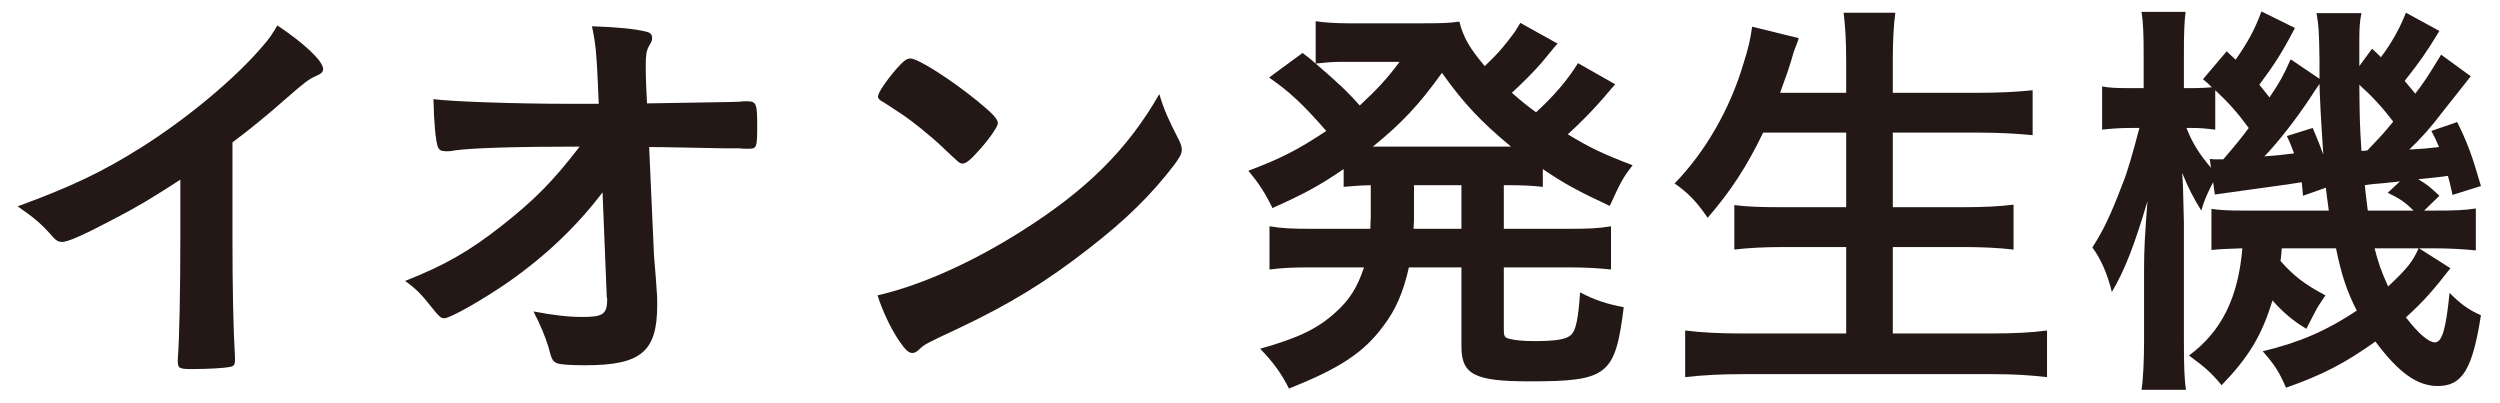
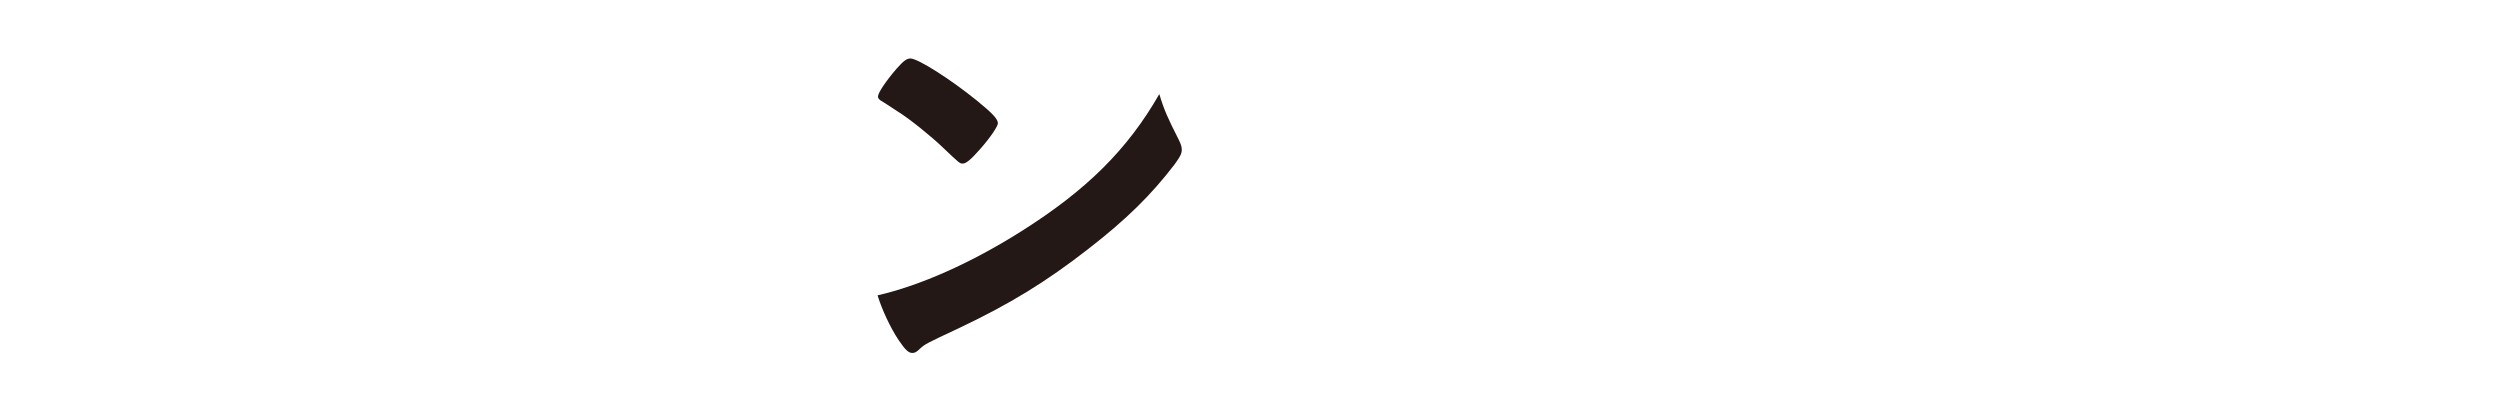
<svg xmlns="http://www.w3.org/2000/svg" width="118" height="19" viewBox="0 0 118 19" fill="none">
-   <path d="M113.56 0.6L115.14 1.46C114.52 2.48 114.24 2.88 113.5 3.82C113.8 4.18 113.84 4.22 114 4.42C114.42 3.88 114.6 3.6 115.22 2.58L116.62 3.6C116.22 4.1 116.22 4.1 115.26 5.32C114.76 5.98 114.32 6.48 113.72 7.06C114.42 7.02 114.62 7 115.12 6.94C115 6.64 114.94 6.52 114.76 6.18L115.98 5.76C116.46 6.74 116.66 7.26 117.1 8.78L115.76 9.2C115.66 8.78 115.64 8.64 115.54 8.3C115.18 8.36 114.7 8.4 114.14 8.46C114.6 8.74 114.62 8.76 115.14 9.24L114.42 9.94H114.84C116 9.94 116.3 9.92 116.86 9.84V11.82C116.3 11.76 115.58 11.72 114.84 11.72H114.18L115.66 12.66C114.9 13.64 114.4 14.22 113.56 14.98C114.14 15.74 114.64 16.16 114.92 16.16C115.26 16.16 115.44 15.6 115.62 13.82C116.1 14.32 116.54 14.64 117.1 14.88C116.7 17.44 116.22 18.22 115.06 18.22C114.1 18.22 113.22 17.6 112.12 16.12C110.68 17.14 109.66 17.68 107.9 18.3C107.58 17.56 107.38 17.24 106.8 16.58C108.54 16.16 109.8 15.62 111.24 14.66C110.78 13.76 110.52 13 110.26 11.72H107.7C107.68 12.06 107.66 12.14 107.64 12.32C108.28 13.04 108.78 13.42 109.76 13.94C109.52 14.3 109.38 14.5 109.24 14.78C108.98 15.28 108.98 15.28 108.86 15.52C108.22 15.14 107.74 14.72 107.26 14.18C106.76 15.84 106.12 16.88 104.86 18.18C104.32 17.54 104.08 17.34 103.32 16.78C104.84 15.66 105.64 14.08 105.84 11.72C105.14 11.74 104.76 11.76 104.38 11.8V9.86C104.84 9.92 105.14 9.94 105.96 9.94H109.92C109.84 9.36 109.84 9.36 109.78 8.86L108.7 9.24C108.68 8.92 108.66 8.8 108.64 8.6C108.12 8.68 107.78 8.74 107.28 8.8C105.7 9.02 104.8 9.14 104.54 9.18L104.46 8.6C104.16 9.18 104.04 9.46 103.9 9.94C103.54 9.36 103.28 8.86 103 8.16C103.04 8.76 103.04 8.76 103.08 10.52V16.04C103.08 17.22 103.1 17.92 103.18 18.4H101.08C101.16 17.88 101.2 17.02 101.2 16.04V12.66C101.2 11.8 101.24 11.06 101.36 9.5C100.76 11.52 100.3 12.74 99.68 13.78C99.46 12.9 99.16 12.22 98.76 11.68C99.28 10.86 99.58 10.26 100.2 8.64C100.4 8.16 100.66 7.26 100.98 6.04H100.52C100.04 6.04 99.54 6.08 99.22 6.12V4.08C99.54 4.14 99.84 4.16 100.52 4.16H101.18V2.56C101.18 1.64 101.16 1.06 101.08 0.56H103.16C103.1 1.02 103.08 1.56 103.08 2.54V4.16H103.42C103.84 4.16 104.18 4.14 104.4 4.12C104.24 3.96 104.2 3.92 103.98 3.74L105.1 2.42L105.52 2.82C106.12 1.96 106.44 1.36 106.74 0.54L108.32 1.32C107.72 2.48 107.34 3.06 106.64 4C106.84 4.24 106.9 4.32 107.12 4.6C107.64 3.82 107.76 3.6 108.12 2.8L109.48 3.72C109.48 3.3 109.48 3.02 109.48 2.82C109.46 1.44 109.44 1.2 109.34 0.62H111.46C111.38 1 111.36 1.32 111.36 1.92C111.36 1.98 111.36 2.22 111.36 2.52C111.36 2.66 111.36 2.86 111.36 3.12L111.96 2.3C112.18 2.5 112.22 2.54 112.38 2.7C112.9 2 113.26 1.36 113.56 0.6ZM112.96 5.74C112.44 5.06 112 4.58 111.36 4C111.38 5.8 111.38 5.8 111.46 7.12C111.58 7.12 111.62 7.12 111.74 7.1C112.5 6.3 112.5 6.3 112.96 5.74ZM112.7 9.1L113.28 8.56C113.12 8.58 113 8.6 112.92 8.6C112.58 8.64 112.58 8.64 112.1 8.68C112.08 8.68 111.88 8.7 111.62 8.74C111.66 9.1 111.66 9.22 111.76 9.94H113.92C113.5 9.52 113.24 9.36 112.7 9.1ZM104.56 4.26V6.12C104.06 6.06 103.86 6.04 103.46 6.04H103.2C103.48 6.74 103.78 7.24 104.36 7.92L104.3 7.5C104.44 7.52 104.52 7.52 104.6 7.52C104.7 7.52 104.78 7.52 104.94 7.52C105.54 6.82 105.8 6.5 106.14 6.04C105.58 5.28 105.18 4.84 104.56 4.26ZM114.16 11.72H112.08C112.26 12.42 112.4 12.82 112.72 13.52C113.64 12.66 113.88 12.34 114.16 11.72ZM107.94 6.42L109.16 6.04C109.42 6.64 109.5 6.86 109.66 7.3C109.54 5.52 109.5 4.68 109.48 3.96C109.24 4.32 109.16 4.42 109.08 4.56C108.34 5.68 107.5 6.74 106.88 7.38C107.62 7.32 107.62 7.32 108.28 7.24C108.16 6.92 108.12 6.8 107.94 6.42Z" fill="#231815" />
-   <path d="M87.14 6.26H83.22C82.46 7.84 81.68 9.04 80.6 10.28C80.12 9.56 79.66 9.08 79.04 8.66C80.48 7.18 81.64 5.18 82.28 3.04C82.54 2.22 82.62 1.84 82.7 1.26L84.9 1.8C84.86 1.94 84.86 1.94 84.72 2.3C84.68 2.42 84.66 2.44 84.52 2.94C84.44 3.2 84.36 3.46 84.02 4.38H87.14V2.92C87.14 1.9 87.1 1.32 87.02 0.6H89.46C89.38 1.2 89.34 1.9 89.34 2.9V4.38H93.36C94.34 4.38 95.16 4.34 95.94 4.26V6.38C95.12 6.3 94.3 6.26 93.4 6.26H89.34V9.78H92.66C93.64 9.78 94.42 9.74 95.04 9.66V11.78C94.36 11.7 93.56 11.66 92.68 11.66H89.34V15.74H93.96C95.04 15.74 95.88 15.7 96.62 15.6V17.8C95.72 17.7 95.06 17.66 94.02 17.66H82.26C81.24 17.66 80.44 17.7 79.54 17.8V15.6C80.34 15.7 81.2 15.74 82.2 15.74H87.14V11.66H84.18C83.3 11.66 82.5 11.7 81.86 11.78V9.68C82.5 9.76 83.1 9.78 84.16 9.78H87.14V6.26Z" fill="#231815" />
-   <path d="M64.7 10.22V8.74C64.04 8.76 63.9 8.78 63.42 8.82V7.98C62.28 8.76 61.58 9.14 60.06 9.82C59.72 9.12 59.44 8.68 58.92 8.06C60.42 7.5 61.28 7.06 62.6 6.18C61.48 4.9 60.88 4.34 59.9 3.66L61.48 2.5C61.8 2.74 61.8 2.74 62.1 3V1C62.46 1.06 63 1.1 63.66 1.1H67.24C68.14 1.1 68.44 1.08 68.88 1.02C69.08 1.78 69.34 2.24 70.08 3.12C70.7 2.52 70.82 2.38 71.2 1.9C71.48 1.54 71.52 1.48 71.6 1.34C71.7 1.18 71.7 1.18 71.76 1.08L73.52 2.06C73.42 2.16 73.42 2.16 72.78 2.94C72.44 3.34 71.82 3.96 71.36 4.38C71.84 4.8 72.04 4.96 72.5 5.3C73.32 4.56 74.02 3.74 74.48 2.98L76.24 3.98C76.14 4.08 76.06 4.18 75.72 4.58C75.24 5.14 74.6 5.8 74 6.34C75.06 6.98 75.64 7.26 77.06 7.8C76.62 8.36 76.5 8.58 75.98 9.72C74.44 9 73.82 8.66 72.82 7.98V8.82C72.26 8.76 71.9 8.74 70.98 8.74V10.8H74.02C74.98 10.8 75.46 10.78 76.04 10.68V12.72C75.46 12.66 74.88 12.62 74.02 12.62H70.98V15.5C70.98 15.88 71 15.94 71.28 16C71.52 16.06 71.9 16.1 72.42 16.1C73.44 16.1 73.94 16.02 74.16 15.8C74.38 15.6 74.5 15.02 74.58 13.8C75.3 14.18 75.9 14.36 76.64 14.5C76.24 17.72 75.88 18 72.2 18C69.6 18 68.98 17.68 68.98 16.36V12.62H66.5C66.24 13.78 65.88 14.62 65.3 15.38C64.36 16.66 63.2 17.4 60.84 18.34C60.48 17.62 60.08 17.08 59.48 16.46C61.26 15.96 62.18 15.52 63.02 14.76C63.7 14.16 64.08 13.54 64.38 12.62H61.94C61.06 12.62 60.54 12.64 59.92 12.72V10.68C60.5 10.78 61 10.8 61.94 10.8H64.68C64.68 10.54 64.7 10.42 64.7 10.22ZM66.74 8.74V10.38C66.74 10.52 66.72 10.6 66.72 10.8H68.98V8.74H66.74ZM66.06 2.92H63.24C62.9 2.92 62.46 2.96 62.1 3C63.12 3.88 63.56 4.28 64.18 4.98C65 4.22 65.48 3.7 66.06 2.92ZM70.92 6.92H71.32C69.9 5.74 69.12 4.92 68.06 3.44C66.98 4.94 66.18 5.8 64.8 6.92C64.96 6.92 64.96 6.92 65.32 6.92H70.92Z" fill="#231815" />
  <path d="M54.72 4.44C54.94 5.18 55.12 5.58 55.64 6.6C55.74 6.8 55.78 6.94 55.78 7.06C55.78 7.26 55.7 7.4 55.44 7.76C54.34 9.2 53.16 10.36 51.38 11.74C49.38 13.3 47.68 14.34 45.28 15.48C43.74 16.2 43.66 16.24 43.42 16.46C43.26 16.62 43.18 16.66 43.06 16.66C42.88 16.66 42.72 16.5 42.42 16.06C42.02 15.46 41.64 14.64 41.42 13.94C43.44 13.48 45.86 12.4 48.2 10.92C51.28 8.98 53.22 7.06 54.72 4.44ZM41.44 4.56C41.44 4.38 41.82 3.82 42.32 3.24C42.66 2.86 42.8 2.76 42.98 2.76C43.36 2.78 44.86 3.74 46.1 4.74C46.86 5.36 47.1 5.62 47.1 5.82C47.1 5.96 46.74 6.5 46.26 7.04C45.82 7.54 45.6 7.72 45.44 7.72C45.3 7.72 45.3 7.72 44.48 6.94C43.96 6.44 42.92 5.6 42.4 5.28C41.7 4.82 41.7 4.82 41.56 4.74C41.48 4.68 41.44 4.62 41.44 4.56Z" fill="#231815" />
-   <path d="M28.64 14.04L28.44 9.08C27.24 10.66 25.8 12.04 24.04 13.28C22.9 14.08 21.26 15.02 20.98 15.02C20.8 15.02 20.76 14.98 20.32 14.44C19.9 13.9 19.6 13.6 19.12 13.26C21 12.52 22.18 11.84 23.7 10.64C25.22 9.44 26.08 8.58 27.36 6.92C24.42 6.92 22.32 6.98 21.46 7.1C21.28 7.14 21.18 7.14 21.1 7.14C20.82 7.14 20.74 7.1 20.66 6.92C20.56 6.6 20.48 5.78 20.46 4.68C21.38 4.8 24.4 4.9 26.92 4.9H28.26L28.22 3.96C28.16 2.58 28.12 2.08 27.94 1.24C29.12 1.28 29.98 1.36 30.52 1.5C30.7 1.54 30.78 1.64 30.78 1.78C30.78 1.92 30.76 1.96 30.64 2.16C30.52 2.36 30.48 2.58 30.48 3.04C30.48 3.34 30.48 3.7 30.5 4.06L30.54 4.88C34.06 4.82 34.48 4.82 34.9 4.8C35.1 4.78 35.1 4.78 35.24 4.78C35.7 4.78 35.74 4.88 35.74 5.92C35.74 6.96 35.72 7.02 35.34 7.02C35.3 7.02 35.28 7.02 35.22 7.02C35.16 7.02 35.04 7.02 34.88 7C34.78 7 34.78 7 34.14 7C32.96 6.98 31.34 6.94 30.64 6.94L30.86 11.86C30.86 12.04 30.88 12.14 30.96 13.18C31.02 13.96 31.02 14.06 31.02 14.4C31.02 16.6 30.26 17.24 27.62 17.24C26.84 17.24 26.42 17.2 26.28 17.14C26.08 17.04 26.04 16.98 25.88 16.36C25.74 15.9 25.52 15.36 25.18 14.7C26.14 14.88 26.8 14.96 27.5 14.96C28.48 14.96 28.66 14.82 28.66 14.1C28.66 14.1 28.66 14.06 28.64 14.04Z" fill="#231815" />
-   <path d="M10.972 6.72V11.12C10.972 13.64 11.011 15.5 11.091 16.86C11.091 16.9 11.091 16.98 11.091 17C11.091 17.22 11.031 17.3 10.832 17.32C10.572 17.38 9.732 17.42 9.072 17.42C8.452 17.42 8.392 17.38 8.392 17.04C8.392 17.02 8.392 16.98 8.392 16.94C8.472 15.92 8.512 13.64 8.512 11.12V8.48C7.152 9.36 6.492 9.76 5.332 10.36C3.892 11.12 3.192 11.42 2.932 11.42C2.772 11.42 2.652 11.36 2.512 11.2C1.932 10.54 1.612 10.28 0.832 9.74C3.392 8.8 4.852 8.1 6.632 6.98C8.832 5.6 11.132 3.68 12.431 2.14C12.711 1.82 12.832 1.64 13.091 1.2C14.351 2.04 15.252 2.88 15.252 3.26C15.252 3.38 15.171 3.48 14.931 3.58C14.572 3.74 14.431 3.84 13.492 4.66C12.611 5.44 11.752 6.14 10.972 6.72Z" fill="#231815" />
</svg>